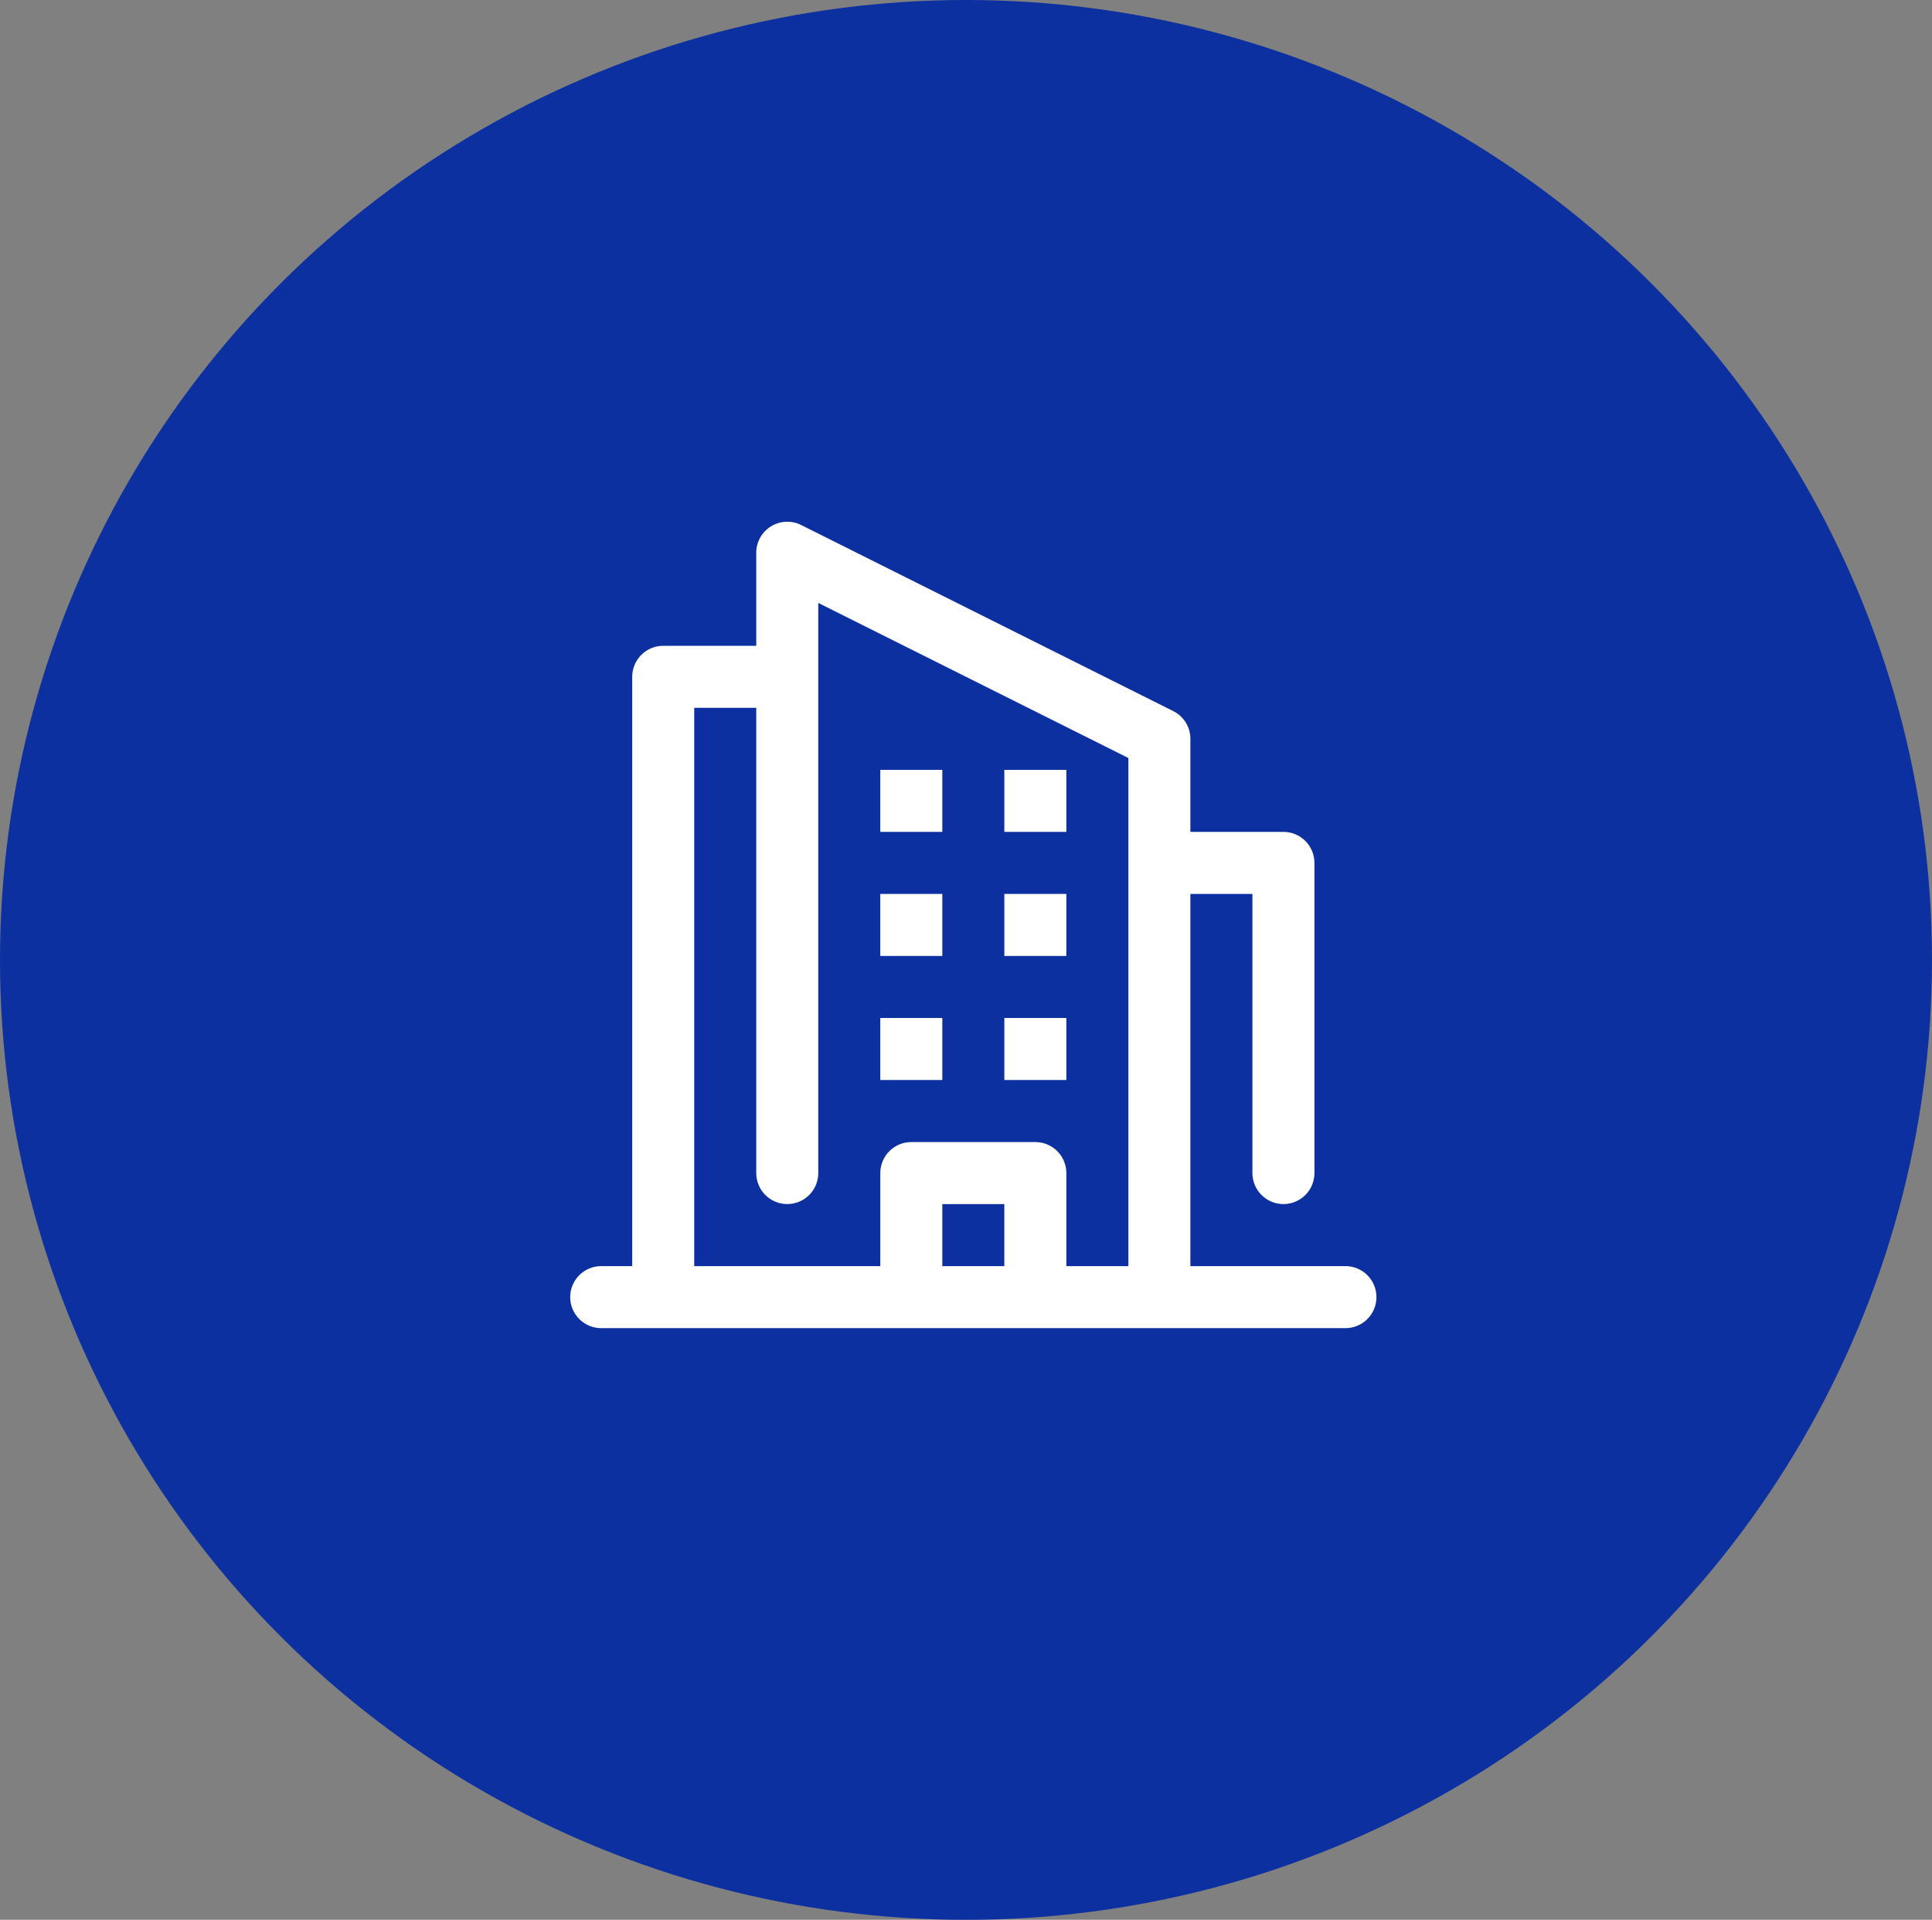
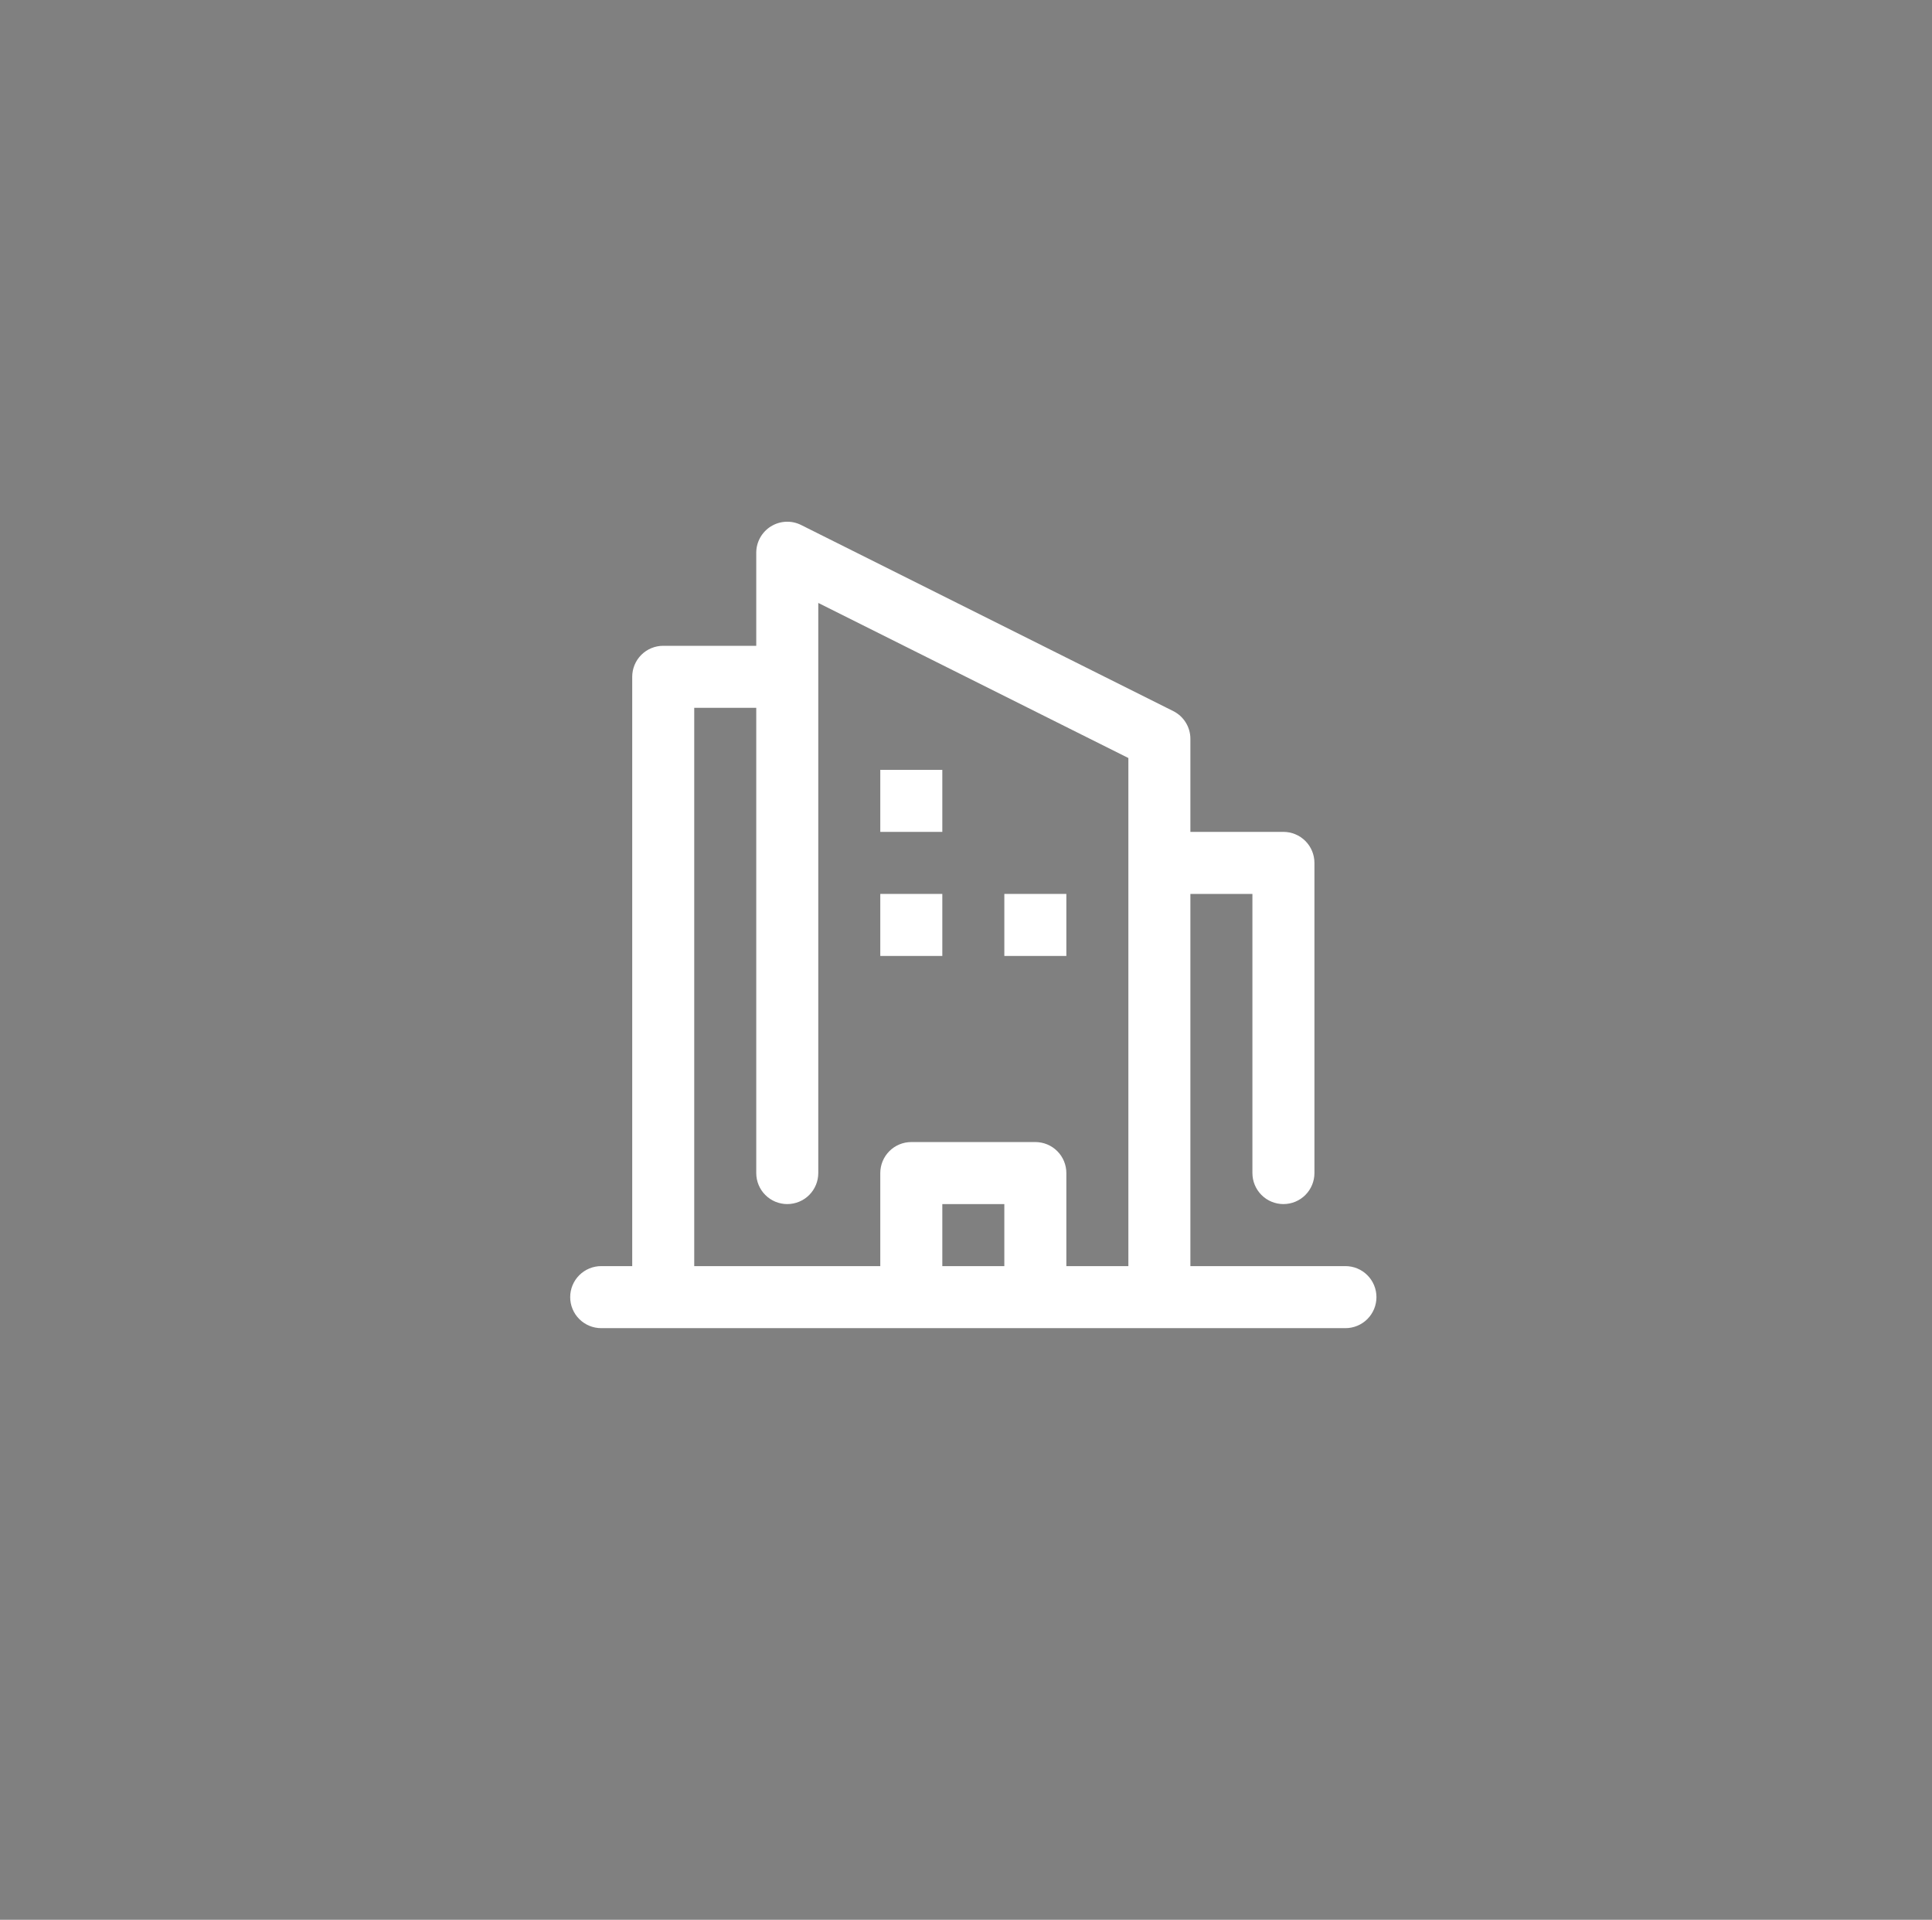
<svg xmlns="http://www.w3.org/2000/svg" width="154" height="153" viewBox="0 0 154 153" fill="none">
  <rect x="0" y="0" width="154" height="153" fill="#808080" stroke="none" />
-   <ellipse cx="77" cy="76.5" rx="77" ry="76.5" fill="#0D30A0" />
  <path d="M70.168 61.354H75.112V66.297H70.168V61.354Z" fill="white" />
  <path d="M70.168 71.241H75.112V76.185H70.168V71.241Z" fill="white" />
-   <path d="M70.168 81.128H75.112V86.072H70.168V81.128Z" fill="white" />
-   <path d="M80.056 61.354H84.999V66.297H80.056V61.354Z" fill="white" />
  <path d="M80.056 71.241H84.999V76.185H80.056V71.241Z" fill="white" />
-   <path d="M80.056 81.128H84.999V86.072H80.056V81.128Z" fill="white" />
  <path d="M107.246 100.903H94.886V71.241H99.83V93.487C99.83 94.143 100.091 94.772 100.554 95.235C101.018 95.699 101.646 95.959 102.302 95.959C102.958 95.959 103.586 95.699 104.05 95.235C104.513 94.772 104.774 94.143 104.774 93.487V68.769C104.774 68.114 104.513 67.485 104.05 67.021C103.586 66.558 102.958 66.297 102.302 66.297H94.886V58.882C94.887 58.423 94.759 57.973 94.517 57.582C94.276 57.192 93.931 56.876 93.52 56.671L63.858 41.84C63.481 41.651 63.063 41.562 62.642 41.581C62.221 41.6 61.812 41.727 61.453 41.948C61.095 42.17 60.799 42.479 60.594 42.847C60.389 43.215 60.281 43.63 60.281 44.051V51.467H52.865C52.21 51.467 51.581 51.727 51.118 52.19C50.654 52.654 50.394 53.283 50.394 53.938V100.903H47.922C47.266 100.903 46.638 101.163 46.174 101.627C45.71 102.091 45.45 102.719 45.45 103.375C45.45 104.03 45.71 104.659 46.174 105.123C46.638 105.586 47.266 105.847 47.922 105.847H107.246C107.901 105.847 108.53 105.586 108.993 105.123C109.457 104.659 109.717 104.03 109.717 103.375C109.717 102.719 109.457 102.091 108.993 101.627C108.53 101.163 107.901 100.903 107.246 100.903ZM55.337 56.41H60.281V93.487C60.281 94.143 60.541 94.772 61.005 95.235C61.468 95.699 62.097 95.959 62.753 95.959C63.408 95.959 64.037 95.699 64.501 95.235C64.964 94.772 65.225 94.143 65.225 93.487V48.051L89.943 60.41V100.903H84.999V93.487C84.999 92.832 84.739 92.203 84.275 91.74C83.812 91.276 83.183 91.016 82.527 91.016H72.64C71.984 91.016 71.356 91.276 70.892 91.74C70.429 92.203 70.168 92.832 70.168 93.487V100.903H55.337V56.41ZM80.055 100.903H75.112V95.959H80.055V100.903Z" fill="white" />
</svg>